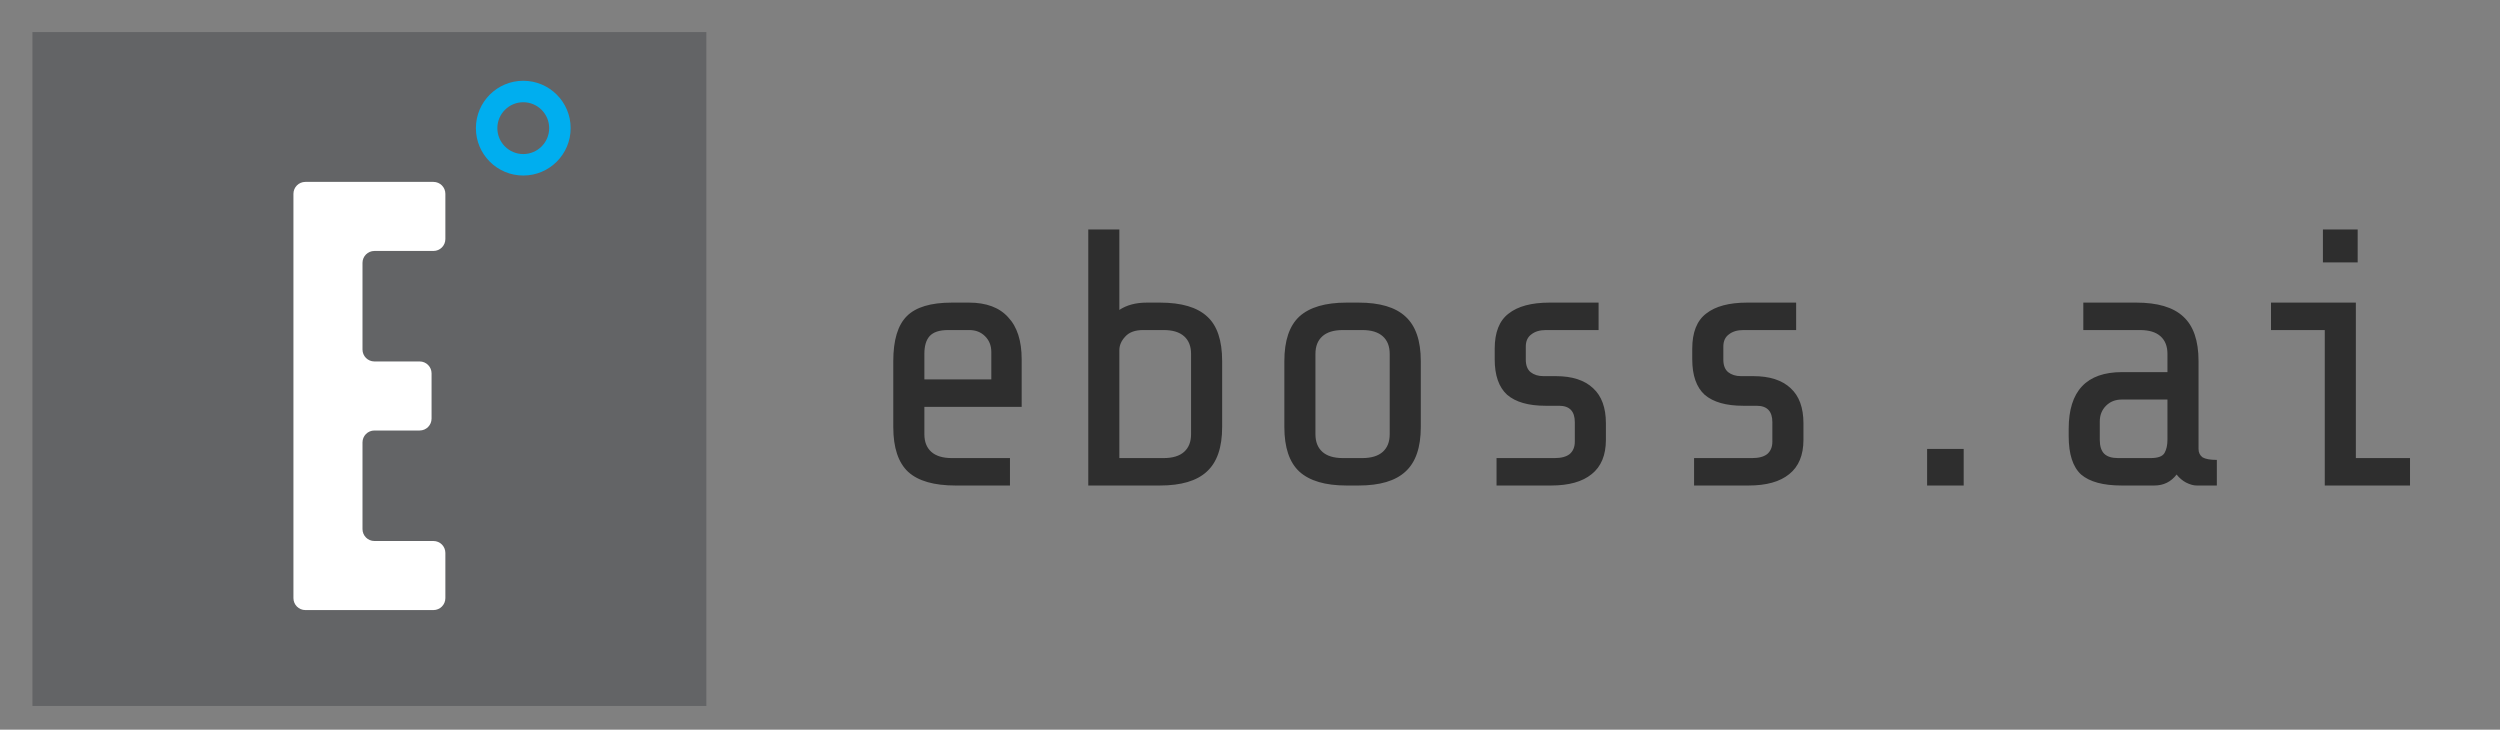
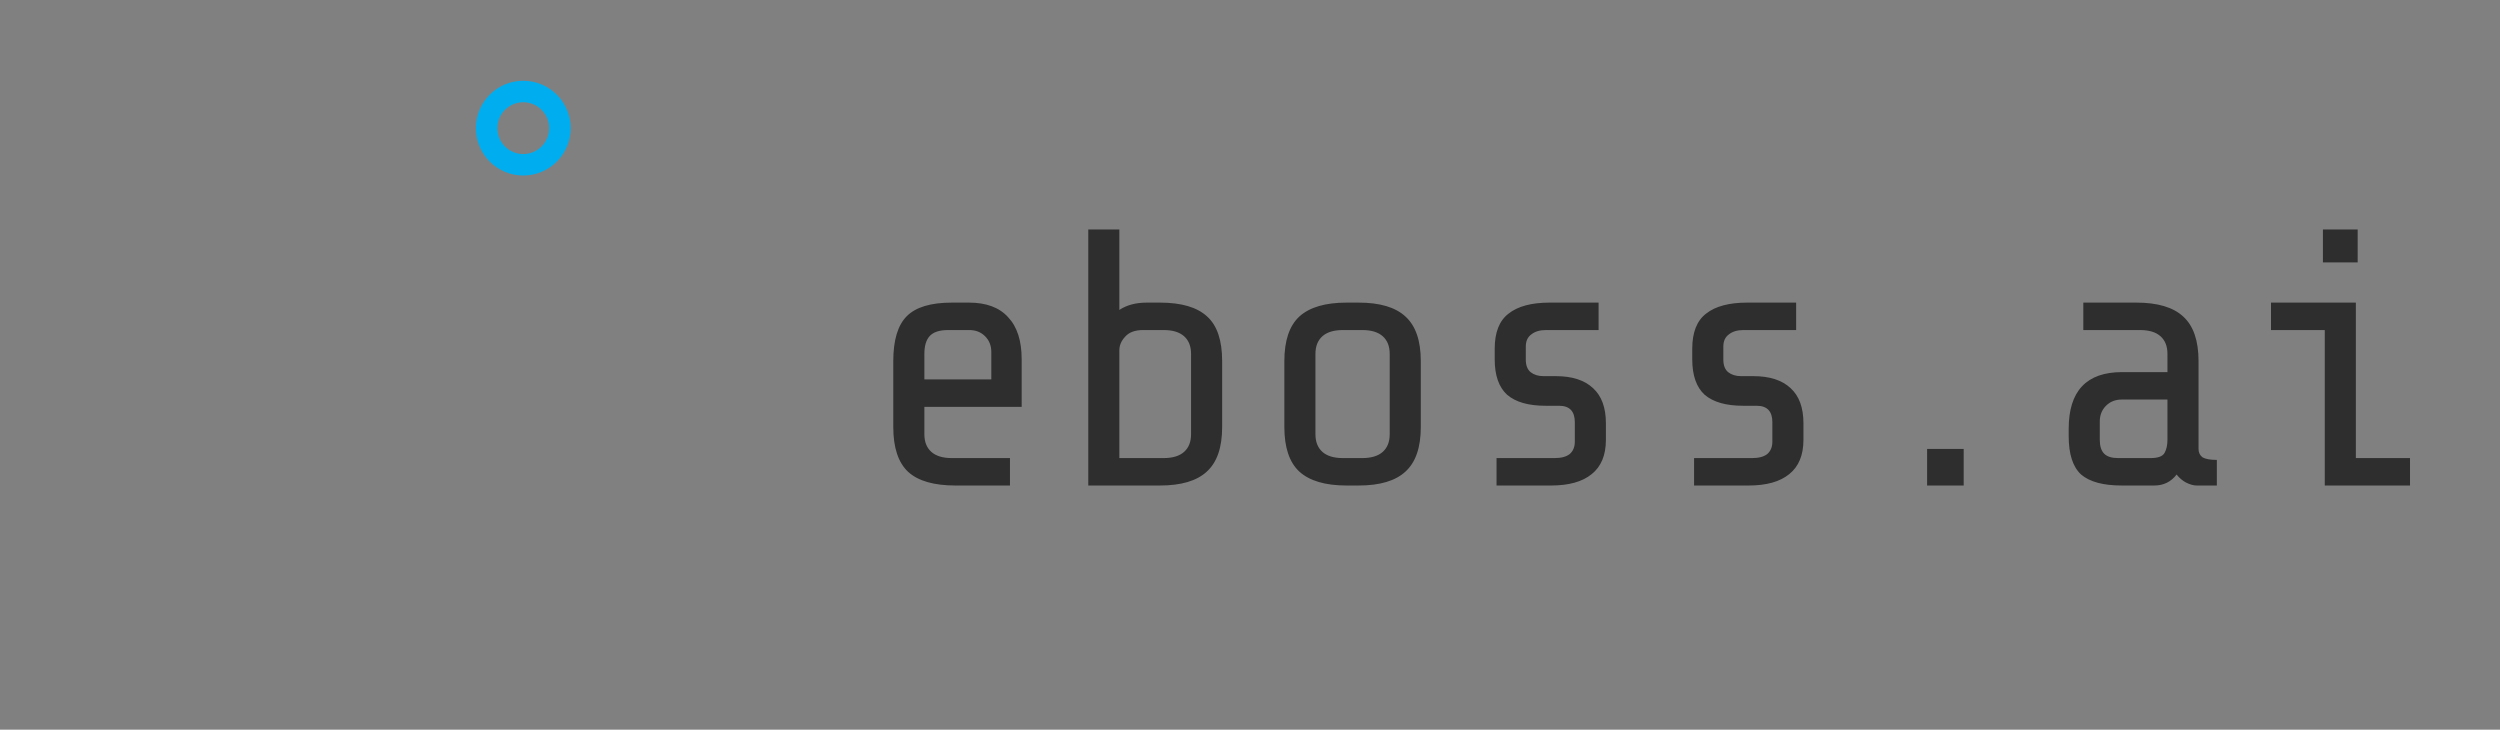
<svg xmlns="http://www.w3.org/2000/svg" width="1182" height="345" viewBox="0 0 1182 345" fill="none">
  <rect x="0" y="0" width="1182" height="345" fill="#808080" stroke="none" />
  <g clip-path="url(#clip0_602_15)">
    <g clip-path="url(#clip1_602_15)">
      <path d="M451.745 229.55C441.598 229.55 434.161 227.417 429.434 223.151C424.707 218.769 422.343 211.678 422.343 201.878V170.747C422.343 160.831 424.476 153.74 428.742 149.474C433.008 145.207 440.099 143.074 450.015 143.074H458.144C466.33 143.074 472.499 145.38 476.65 149.992C480.916 154.489 483.049 161.119 483.049 169.882V192.366H437.044V205.337C437.044 208.911 438.139 211.678 440.33 213.639C442.521 215.599 445.749 216.579 450.015 216.579H477.515V229.55H451.745ZM468.694 166.423C468.694 163.425 467.714 160.946 465.754 158.986C463.794 157.026 461.315 156.046 458.317 156.046H448.286C444.135 156.046 441.195 157.026 439.465 158.986C437.851 160.831 437.044 163.598 437.044 167.288V179.394H468.694V166.423ZM577.833 201.878C577.833 211.563 575.412 218.596 570.569 222.978C565.842 227.359 558.463 229.55 548.431 229.55H514.533V108.484H529.234V146.533C532.693 144.227 537.017 143.074 542.205 143.074H548.431C558.578 143.074 566.015 145.265 570.742 149.647C575.469 153.913 577.833 160.946 577.833 170.747V201.878ZM540.476 156.046C536.671 156.046 533.846 157.083 532.001 159.159C530.156 161.119 529.234 163.252 529.234 165.558V216.579H550.161C554.427 216.579 557.655 215.599 559.846 213.639C562.037 211.678 563.132 208.911 563.132 205.337V167.288C563.132 163.713 562.037 160.946 559.846 158.986C557.655 157.026 554.427 156.046 550.161 156.046H540.476ZM671.752 201.878C671.752 211.563 669.331 218.596 664.489 222.978C659.761 227.359 652.382 229.55 642.351 229.55H636.643C626.612 229.55 619.175 227.359 614.333 222.978C609.605 218.596 607.242 211.563 607.242 201.878V170.747C607.242 161.061 609.605 154.028 614.333 149.647C619.175 145.265 626.612 143.074 636.643 143.074H642.351C652.382 143.074 659.761 145.265 664.489 149.647C669.331 154.028 671.752 161.061 671.752 170.747V201.878ZM657.052 167.288C657.052 163.713 655.956 160.946 653.766 158.986C651.575 157.026 648.346 156.046 644.08 156.046H634.914C630.648 156.046 627.419 157.026 625.229 158.986C623.038 160.946 621.942 163.713 621.942 167.288V205.337C621.942 208.911 623.038 211.678 625.229 213.639C627.419 215.599 630.648 216.579 634.914 216.579H644.08C648.346 216.579 651.575 215.599 653.766 213.639C655.956 211.678 657.052 208.911 657.052 205.337V167.288ZM759.273 207.931C759.273 215.195 757.024 220.614 752.527 224.189C748.146 227.763 741.747 229.55 733.33 229.55H707.56V216.579H735.059C738.173 216.579 740.536 215.945 742.15 214.676C743.765 213.293 744.572 211.333 744.572 208.796V199.629C744.572 194.441 742.093 191.847 737.135 191.847H730.736C722.665 191.847 716.611 190.117 712.576 186.658C708.655 183.084 706.695 177.492 706.695 169.882V164.866C706.695 157.141 708.886 151.607 713.268 148.263C717.649 144.804 724.106 143.074 732.638 143.074H755.814V156.046H730.909C728.026 156.046 725.72 156.738 723.991 158.121C722.261 159.389 721.396 161.292 721.396 163.829V170.055C721.396 172.707 722.146 174.667 723.645 175.935C725.259 177.203 727.277 177.838 729.698 177.838H735.578C743.303 177.838 749.184 179.74 753.219 183.545C757.255 187.235 759.273 192.769 759.273 200.148V207.931ZM852.673 207.931C852.673 215.195 850.425 220.614 845.928 224.189C841.547 227.763 835.147 229.55 826.73 229.55H800.961V216.579H828.46C831.573 216.579 833.937 215.945 835.551 214.676C837.165 213.293 837.972 211.333 837.972 208.796V199.629C837.972 194.441 835.493 191.847 830.535 191.847H824.136C816.065 191.847 810.012 190.117 805.976 186.658C802.056 183.084 800.096 177.492 800.096 169.882V164.866C800.096 157.141 802.287 151.607 806.668 148.263C811.049 144.804 817.506 143.074 826.039 143.074H849.214V156.046H824.309C821.427 156.046 819.121 156.738 817.391 158.121C815.662 159.389 814.797 161.292 814.797 163.829V170.055C814.797 172.707 815.546 174.667 817.045 175.935C818.659 177.203 820.677 177.838 823.098 177.838H828.979C836.704 177.838 842.584 179.74 846.62 183.545C850.655 187.235 852.673 192.769 852.673 200.148V207.931ZM928.433 212.255V229.55H911.137V212.255H928.433ZM1038.61 229.55C1037.11 229.55 1035.44 229.089 1033.59 228.166C1031.86 227.244 1030.37 225.976 1029.1 224.362C1026.45 227.821 1022.93 229.55 1018.55 229.55H1003.15C994.391 229.55 987.992 227.821 983.957 224.362C980.036 220.787 978.076 214.734 978.076 206.202V202.743C978.076 184.871 986.493 175.935 1003.33 175.935H1024.77V167.288C1024.77 163.713 1023.68 160.946 1021.49 158.986C1019.3 157.026 1016.07 156.046 1011.8 156.046H984.994V143.074H1010.07C1020.1 143.074 1027.48 145.265 1032.21 149.647C1037.05 154.028 1039.47 161.061 1039.47 170.747V212.255C1039.47 213.984 1040.11 215.31 1041.38 216.233C1042.76 217.04 1045.01 217.443 1048.12 217.443V229.55H1038.61ZM1016.82 216.579C1020.28 216.579 1022.47 215.772 1023.39 214.157C1024.31 212.543 1024.77 210.468 1024.77 207.931V188.906H1003.15C1000.16 188.906 997.677 189.887 995.717 191.847C993.757 193.807 992.777 196.286 992.777 199.284V207.931C992.777 210.929 993.469 213.12 994.853 214.503C996.236 215.887 998.427 216.579 1001.42 216.579H1016.82ZM1114.71 108.484V124.05H1098.28V108.484H1114.71ZM1073.73 156.046V143.074H1113.85V216.579H1139.45V229.55H1099.15V156.046H1073.73Z" fill="#2E2E2E" />
      <g clip-path="url(#clip2_602_15)">
        <g clip-path="url(#clip3_602_15)">
-           <path d="M333.967 333.785H15.338V15.156H333.967V333.785Z" fill="#636466" />
+           <path d="M333.967 333.785V15.156H333.967V333.785Z" fill="#636466" />
          <mask id="mask0_602_15" style="mask-type:luminance" maskUnits="userSpaceOnUse" x="1" y="0" width="348" height="349">
            <path d="M1 0.818H348.305V348.123H1V0.818Z" fill="white" />
          </mask>
          <g mask="url(#mask0_602_15)">
-             <path d="M204.938 86.001H144.366C141.258 86.001 138.735 88.522 138.735 91.632V282.807C138.735 285.915 141.258 288.439 144.366 288.439H204.938C208.049 288.439 210.57 285.915 210.57 282.807V261.418C210.57 258.306 208.049 255.786 204.938 255.786H177.016C173.908 255.786 171.388 253.266 171.388 250.154V209.177C171.388 206.066 173.908 203.542 177.016 203.542H198.409C201.519 203.542 204.042 201.025 204.042 197.913V176.525C204.042 173.416 201.519 170.895 198.409 170.895H177.016C173.908 170.895 171.388 168.373 171.388 165.264V124.282C171.388 121.175 173.908 118.653 177.016 118.653H204.938C208.049 118.653 210.57 116.131 210.57 113.023V91.632C210.57 88.522 208.049 86.001 204.938 86.001Z" fill="white" />
            <path d="M247.402 38.19C235.03 38.19 225.004 48.219 225.004 60.59C225.004 72.96 235.03 82.989 247.402 82.989C259.771 82.989 269.803 72.96 269.803 60.59C269.803 48.219 259.771 38.19 247.402 38.19ZM247.402 48.337C254.157 48.337 259.652 53.833 259.652 60.59C259.652 67.346 254.157 72.841 247.402 72.841C240.644 72.841 235.149 67.346 235.149 60.59C235.149 53.833 240.644 48.337 247.402 48.337Z" fill="#00AEEF" />
          </g>
        </g>
      </g>
    </g>
  </g>
  <defs>
    <clipPath id="clip0_602_15">
      <rect width="1182" height="345" fill="white" />
    </clipPath>
    <clipPath id="clip1_602_15">
      <rect width="1186.73" height="345.26" fill="white" transform="translate(1)" />
    </clipPath>
    <clipPath id="clip2_602_15">
      <rect width="347.305" height="347.305" fill="white" transform="translate(1 0.818)" />
    </clipPath>
    <clipPath id="clip3_602_15">
      <rect width="347.305" height="347.305" fill="white" transform="translate(1 0.818)" />
    </clipPath>
  </defs>
</svg>